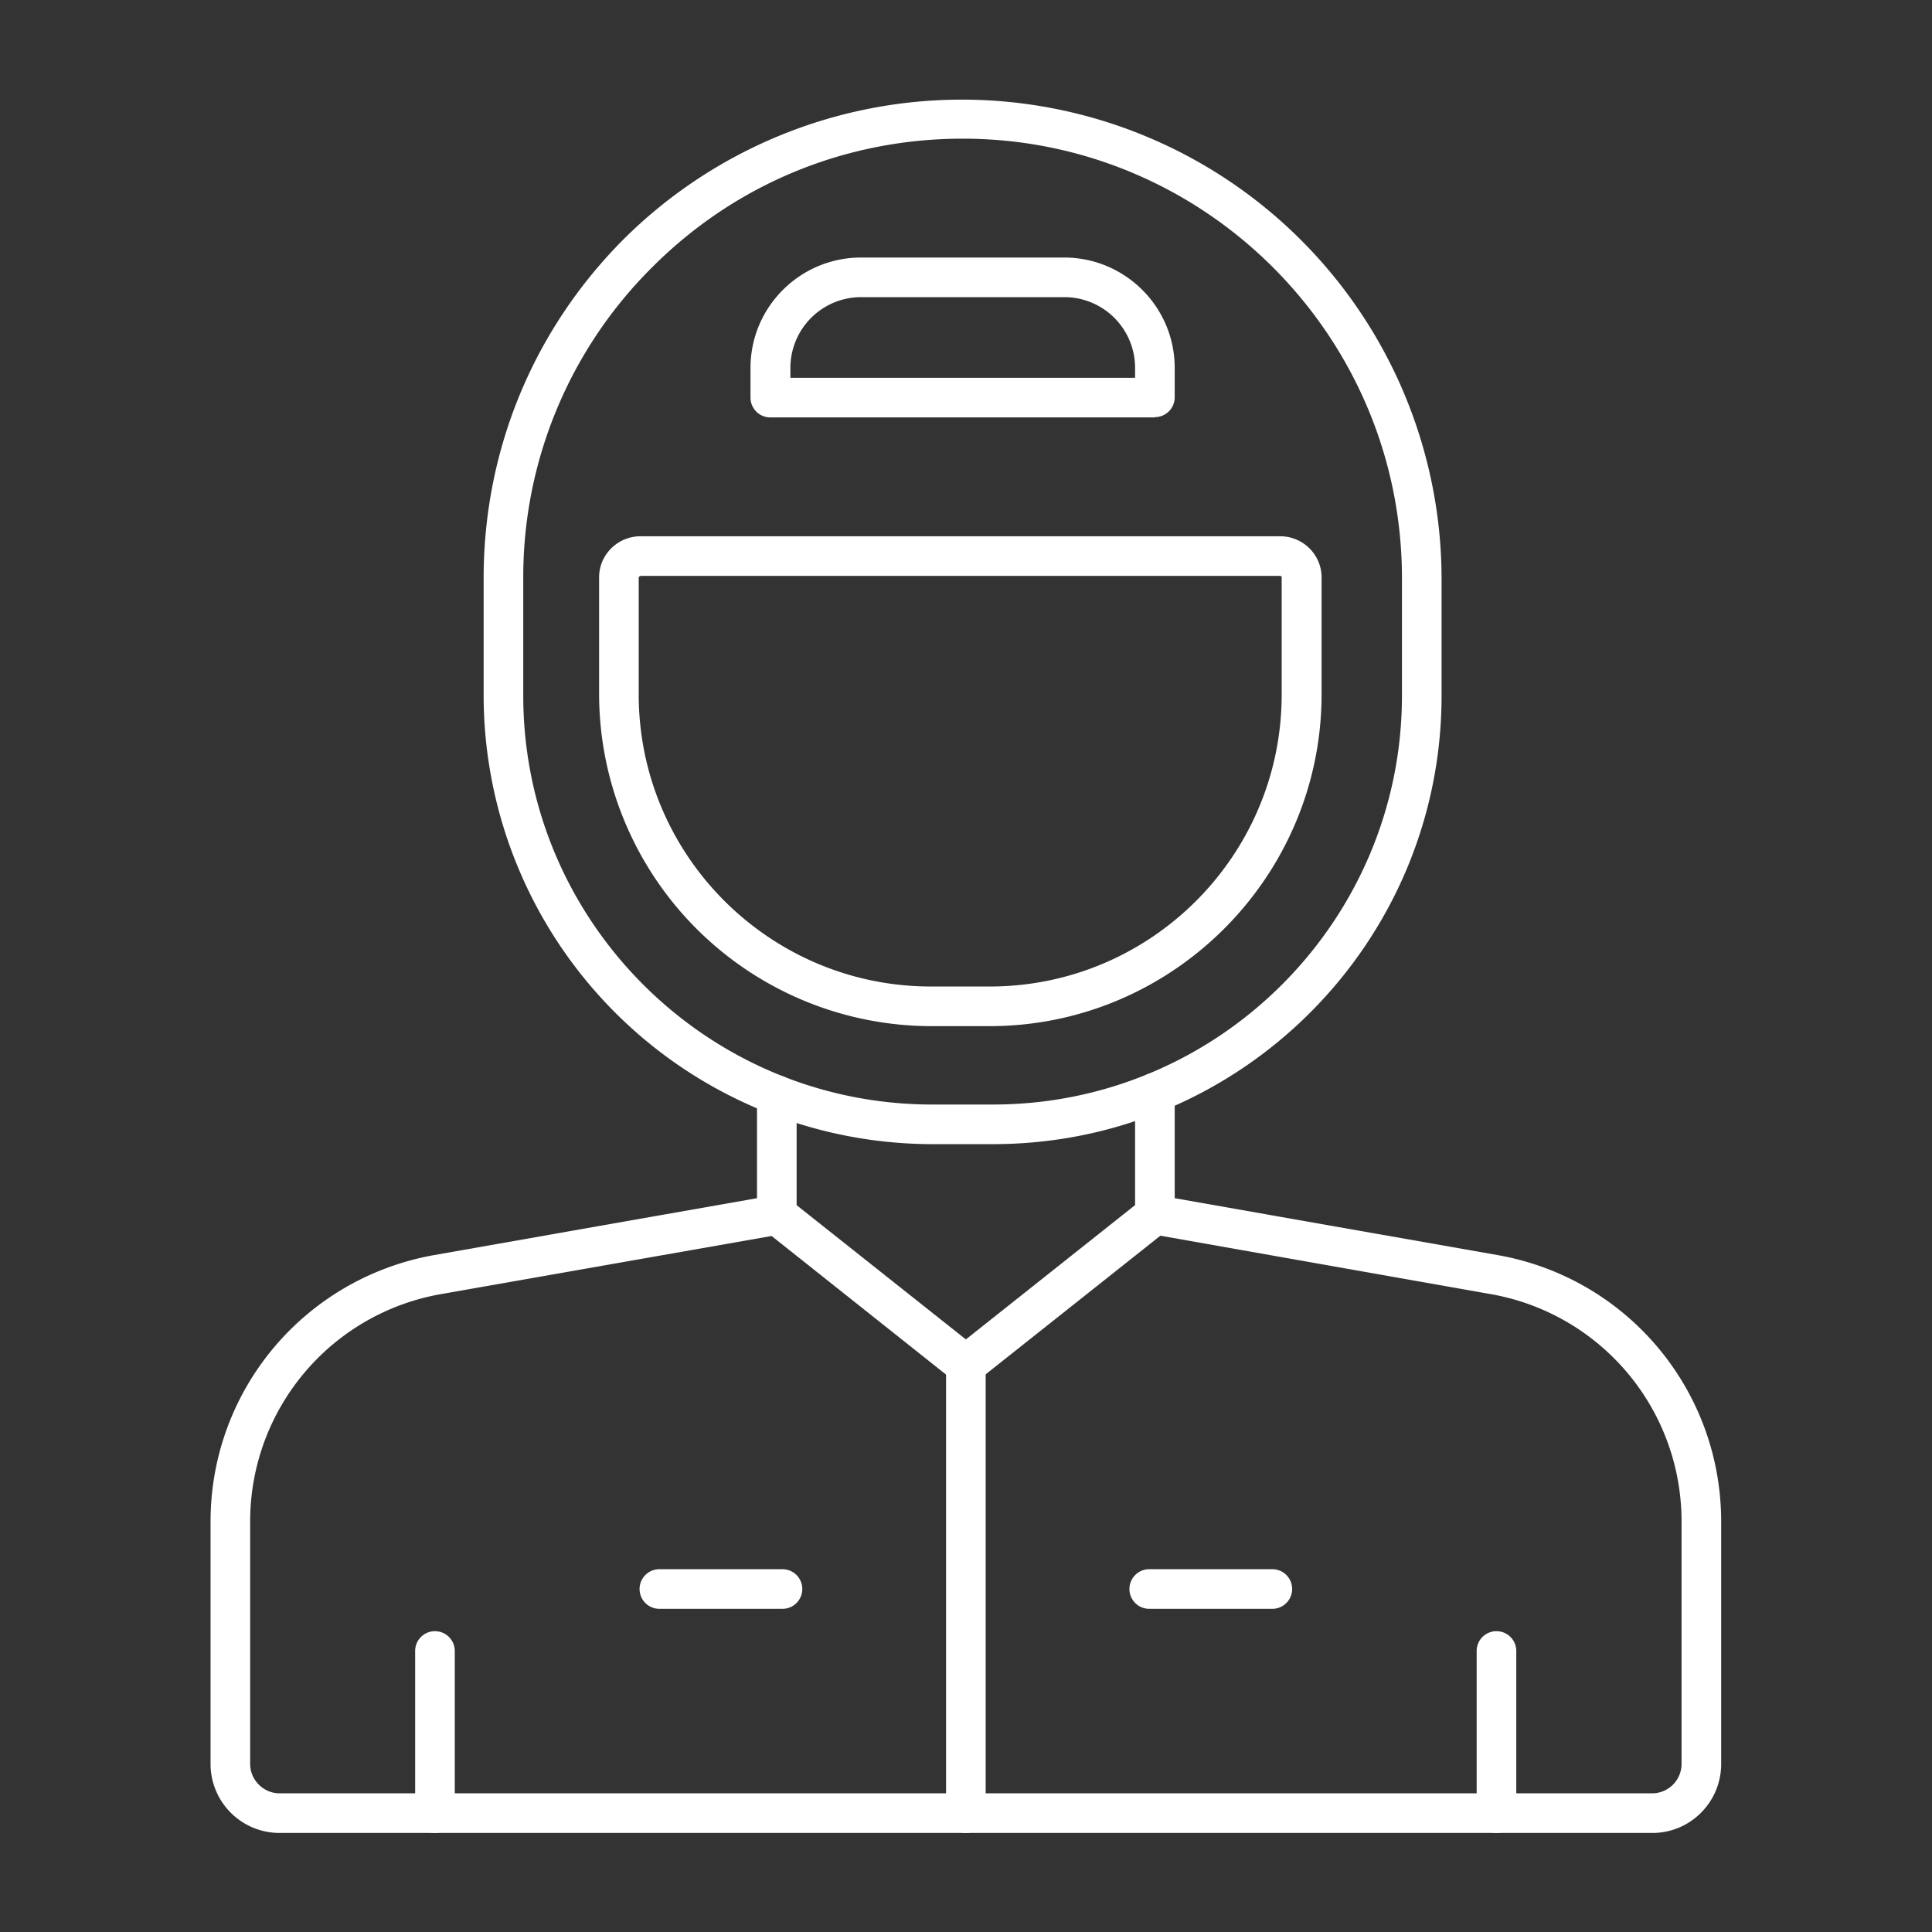
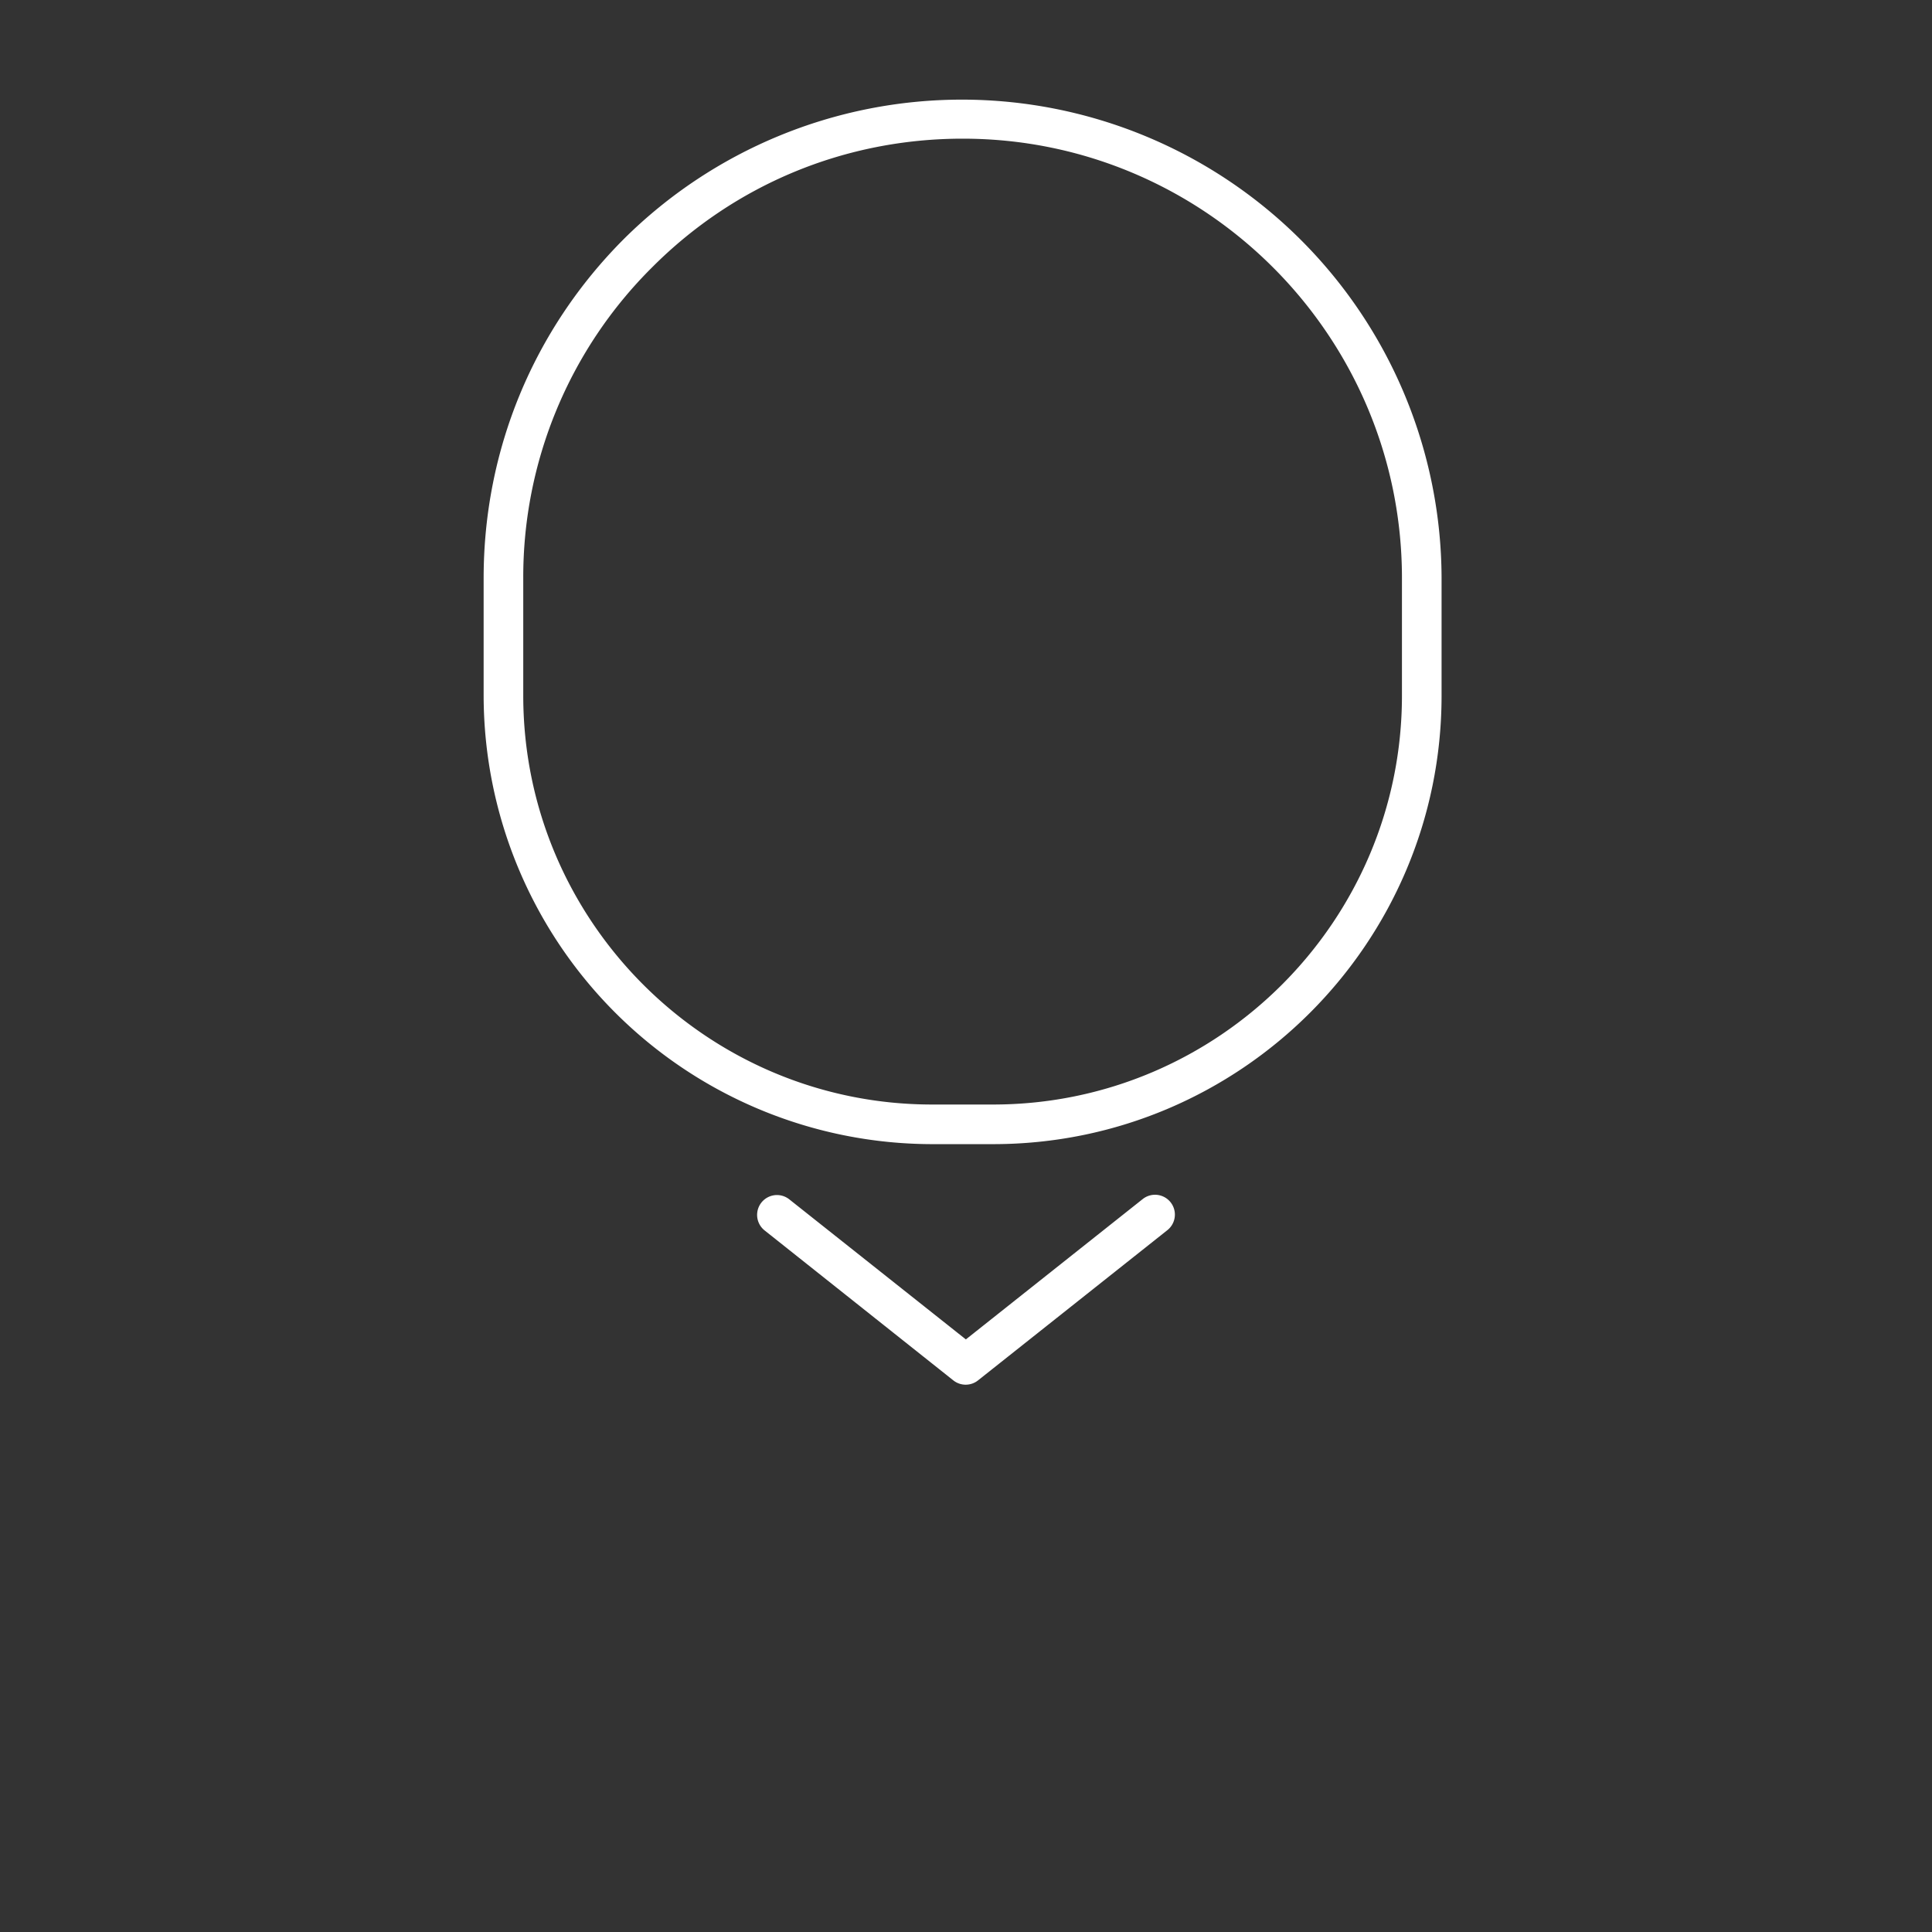
<svg xmlns="http://www.w3.org/2000/svg" version="1.1" width="512" height="512" x="0" y="0" viewBox="0 0 6.827 6.827" style="enable-background:new 0 0 512 512" xml:space="preserve">
  <rect x="0" y="0" width="6.827" height="6.827" fill="#333333" stroke="none" />
  <g>
    <path d="M3.413 4.893a.07.07 0 0 1-.044-.015l-.667-.53a.07.07 0 1 1 .087-.11l.624.495.625-.496a.07.07 0 1 1 .087.11l-.668.53a.07.07 0 0 1-.044.016z" fill="#ffffff" data-original="#000000" />
-     <path d="M5.839 6.477H.988a.244.244 0 0 1-.244-.244v-.856c0-.465.332-.86.79-.942l1.141-.201V3.87a.07.07 0 0 1 .14 0v.422a.07.07 0 0 1-.057.07l-1.2.211a.815.815 0 0 0-.674.804v.856c0 .057.047.104.104.104h4.85a.104.104 0 0 0 .104-.104v-.856a.815.815 0 0 0-.674-.804l-1.199-.212a.07.07 0 0 1-.058-.069v-.431a.07.07 0 0 1 .14 0v.373l1.141.201c.458.081.79.477.79.942v.856c0 .135-.109.244-.243.244z" fill="#ffffff" data-original="#000000" />
    <path d="M3.402.49c-.415 0-.805.161-1.098.455a1.542 1.542 0 0 0-.455 1.098v.415c0 .796.648 1.445 1.445 1.445h.215c.797 0 1.445-.649 1.445-1.445v-.415c0-.856-.696-1.553-1.552-1.553zm.107 3.553h-.215a1.587 1.587 0 0 1-1.585-1.585v-.415c0-.453.176-.878.495-1.198a1.695 1.695 0 0 1 2.89 1.197v.416c0 .874-.71 1.585-1.585 1.585z" fill="#ffffff" data-original="#000000" />
-     <path d="M2.263 2.036a.006.006 0 0 0-.006.005v.413c0 .57.464 1.032 1.033 1.032h.207c.57 0 1.032-.463 1.032-1.032V2.04a.005.005 0 0 0-.005-.005H2.263zm1.234 1.59H3.29a1.175 1.175 0 0 1-1.173-1.172V2.04c0-.08.066-.145.146-.145h2.261c.08 0 .146.065.146.145v.413c0 .646-.527 1.173-1.173 1.173zM2.792 1.335h1.219V1.3a.25.25 0 0 0-.25-.25h-.718a.25.25 0 0 0-.25.25v.034zm1.289.14H2.722a.07.07 0 0 1-.07-.07V1.3c0-.215.175-.39.391-.39h.717c.216 0 .391.175.391.39v.104a.07.07 0 0 1-.07.07zM3.413 6.477a.07.07 0 0 1-.07-.07V4.823a.07.07 0 1 1 .14 0v1.584a.07.07 0 0 1-.07.07zM2.765 5.685H2.33a.07.07 0 0 1 0-.14h.435a.07.07 0 1 1 0 .14zM4.496 5.685h-.435a.07.07 0 0 1 0-.14h.435a.07.07 0 1 1 0 .14zM5.288 6.477a.07.07 0 0 1-.07-.07v-.573a.07.07 0 1 1 .14 0v.573a.07.07 0 0 1-.07.07zM1.537 6.477a.07.07 0 0 1-.07-.07v-.573a.07.07 0 0 1 .14 0v.573a.07.07 0 0 1-.07.07z" fill="#ffffff" data-original="#000000" />
  </g>
</svg>